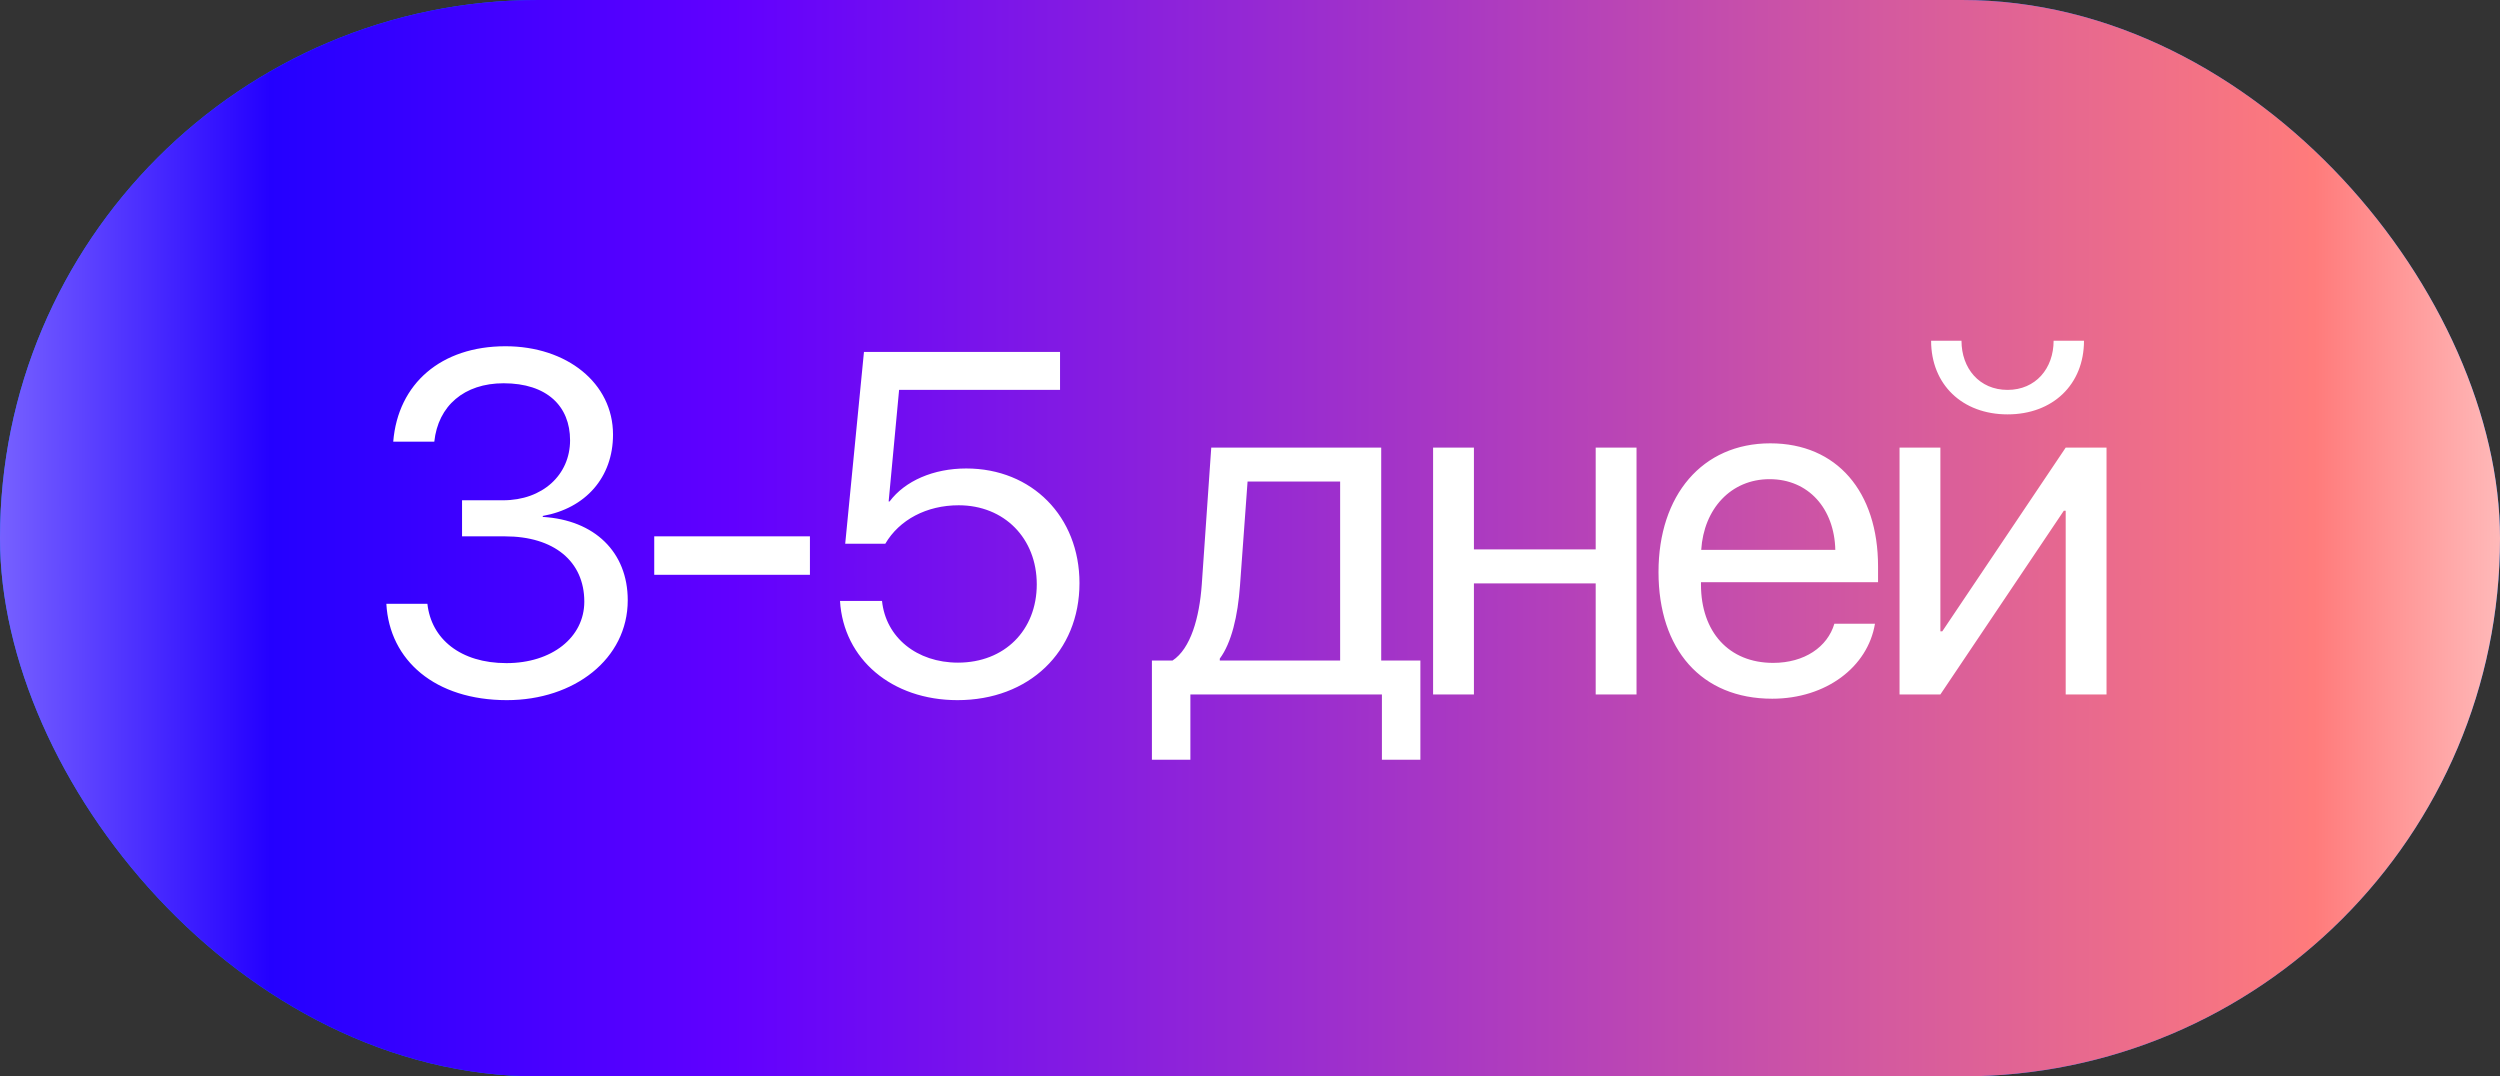
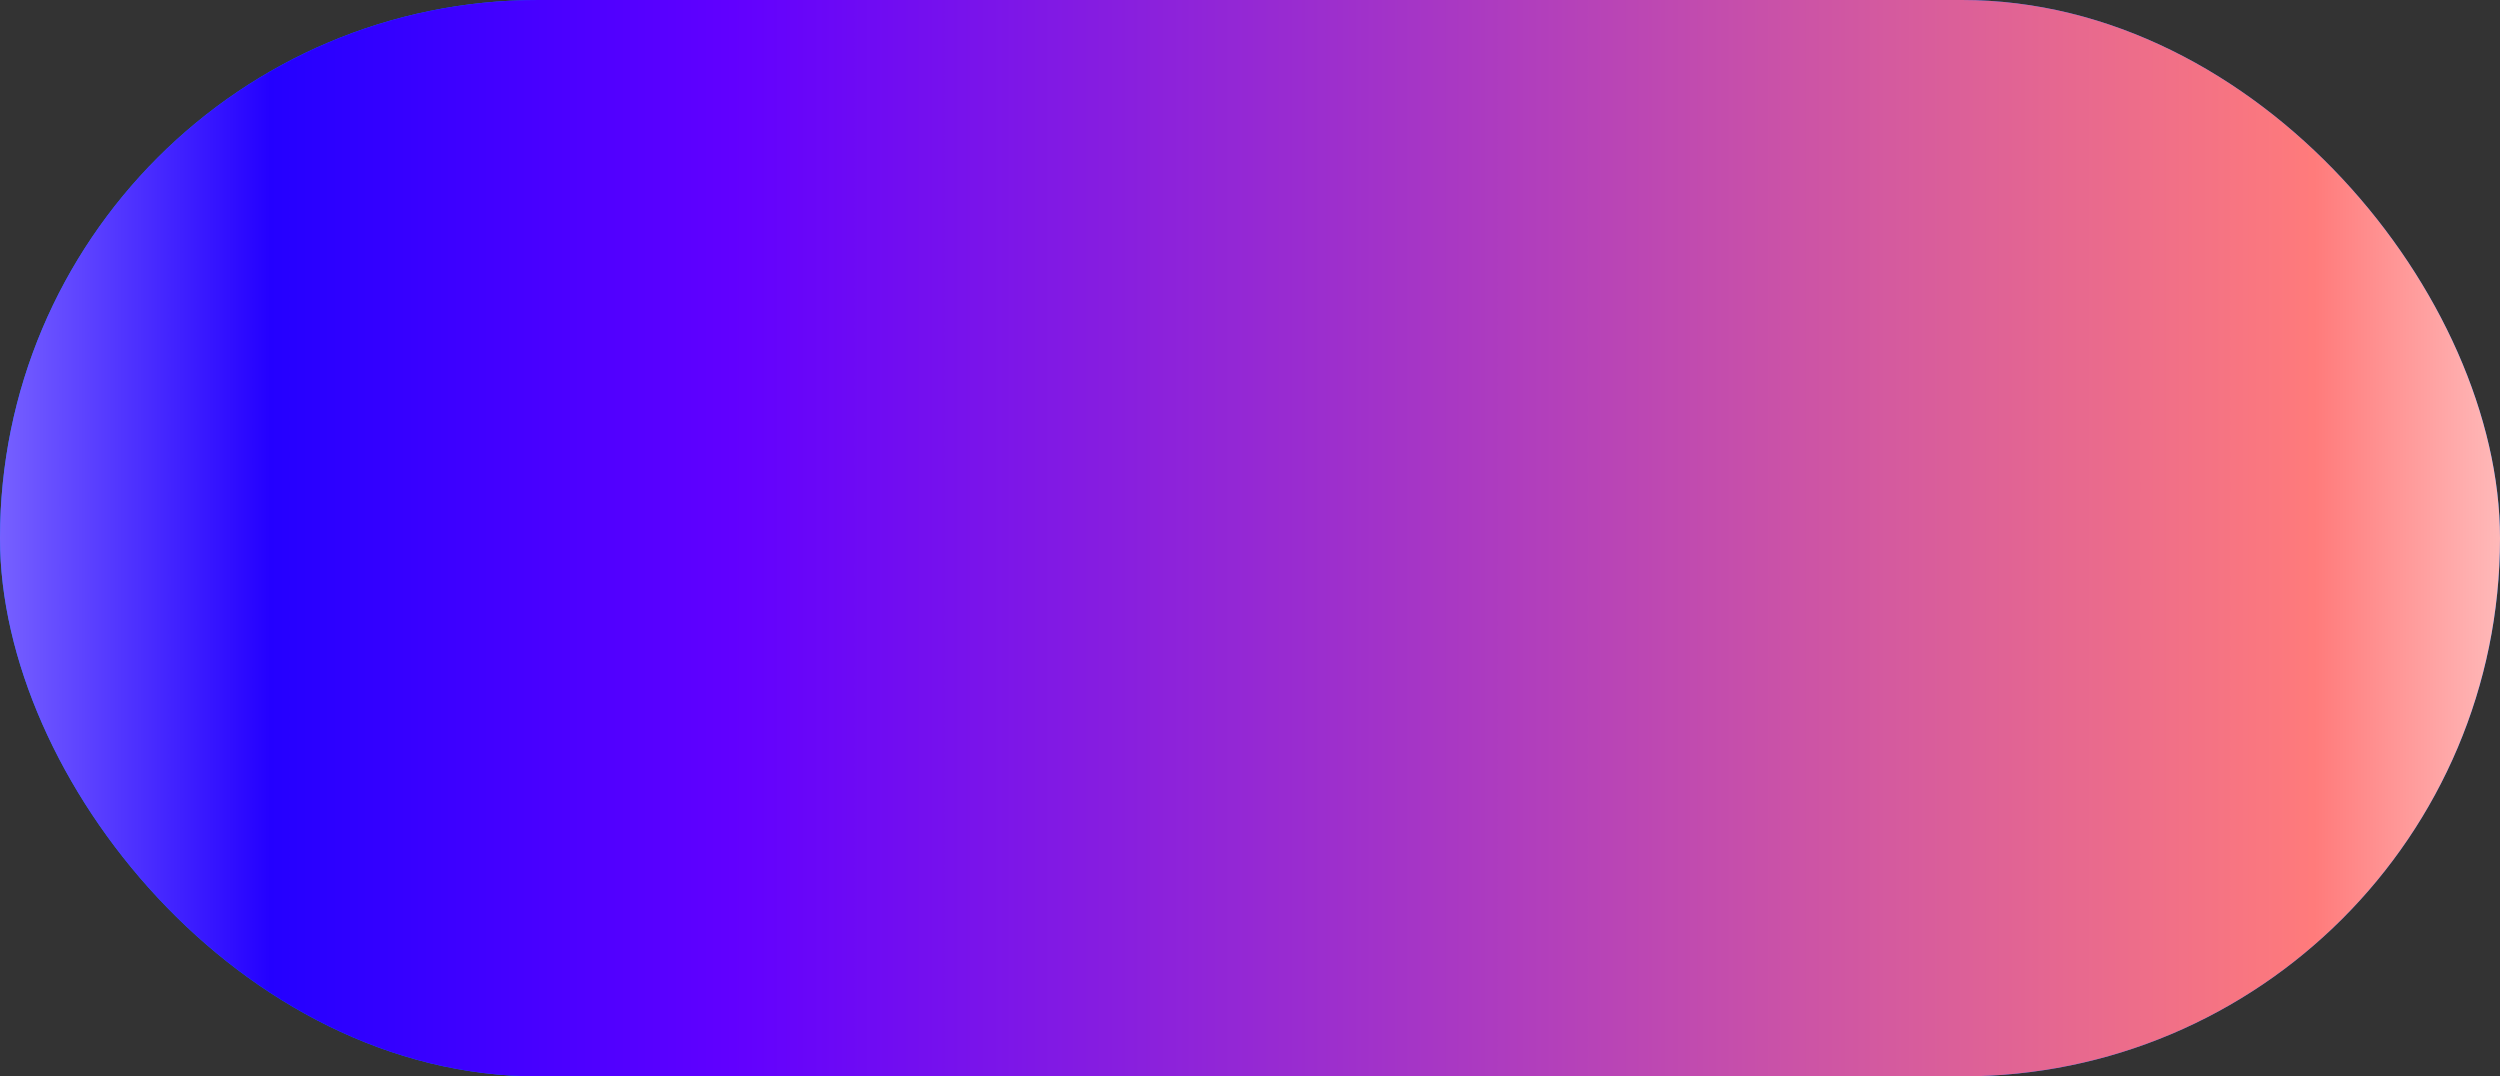
<svg xmlns="http://www.w3.org/2000/svg" width="72" height="31" viewBox="0 0 72 31" fill="none">
  <rect x="0" y="0" width="72" height="31" fill="#333333" stroke="none" />
  <rect width="72" height="31" rx="15.5" fill="#017AFF" />
  <rect width="72" height="31" rx="15.5" fill="url(#paint0_linear_335_618)" />
-   <path d="M13.307 15.447V14.408H14.49C15.625 14.408 16.418 13.677 16.418 12.679C16.418 11.701 15.755 11.038 14.504 11.038C13.369 11.038 12.617 11.688 12.508 12.72H11.325C11.462 11.045 12.706 9.972 14.558 9.972C16.322 9.972 17.655 11.031 17.655 12.515C17.655 13.752 16.862 14.641 15.632 14.859V14.887C17.122 14.976 18.079 15.898 18.079 17.286C18.079 18.981 16.534 20.164 14.599 20.164C12.535 20.164 11.216 19.023 11.127 17.389H12.309C12.419 18.4 13.26 19.098 14.586 19.098C15.891 19.098 16.828 18.359 16.828 17.327C16.828 16.165 15.953 15.447 14.545 15.447H13.307ZM23.326 16.555H18.842V15.447H23.326V16.555ZM27.575 20.164C25.689 20.164 24.294 18.988 24.192 17.307H25.402C25.511 18.359 26.406 19.084 27.589 19.084C28.929 19.084 29.859 18.154 29.859 16.828C29.859 15.502 28.922 14.552 27.61 14.552C26.687 14.552 25.901 14.969 25.497 15.659H24.342L24.882 10.136H30.529V11.229H25.894L25.593 14.442H25.62C26.065 13.848 26.885 13.492 27.828 13.492C29.722 13.492 31.089 14.88 31.089 16.794C31.089 18.776 29.633 20.164 27.575 20.164ZM38.596 19.023V13.868H35.93L35.712 16.862C35.65 17.744 35.465 18.517 35.13 18.968V19.023H38.596ZM34.283 21.88H33.175V19.023H33.77C34.29 18.681 34.543 17.792 34.611 16.835L34.884 12.891H39.779V19.023H40.907V21.88H39.799V20H34.283V21.88ZM45.956 20V16.801H42.449V20H41.273V12.891H42.449V15.823H45.956V12.891H47.132V20H45.956ZM50.964 13.8C49.85 13.8 49.07 14.654 48.995 15.837H52.857C52.83 14.648 52.085 13.8 50.964 13.8ZM52.83 17.963H53.999C53.794 19.207 52.591 20.123 51.039 20.123C49.002 20.123 47.765 18.708 47.765 16.473C47.765 14.265 49.023 12.768 50.984 12.768C52.905 12.768 54.088 14.162 54.088 16.315V16.767H48.988V16.835C48.988 18.195 49.788 19.091 51.066 19.091C51.969 19.091 52.632 18.633 52.83 17.963ZM55.883 20H54.707V12.891H55.883V18.182H55.938L59.492 12.891H60.668V20H59.492V14.709H59.438L55.883 20ZM55.616 9.814H56.491C56.491 10.607 57.004 11.229 57.818 11.229C58.631 11.229 59.144 10.607 59.144 9.814H60.019C60.019 11.072 59.123 11.934 57.818 11.934C56.512 11.934 55.616 11.072 55.616 9.814Z" fill="white" />
  <defs>
    <linearGradient id="paint0_linear_335_618" x1="-1.459" y1="13.053" x2="72" y2="13.053" gradientUnits="userSpaceOnUse">
      <stop stop-color="#8673FF" />
      <stop offset="0.126" stop-color="#2400FF" />
      <stop offset="0.307" stop-color="#6100FF" />
      <stop offset="0.927" stop-color="#FF7B7B" />
      <stop offset="1" stop-color="#FFB9B9" />
    </linearGradient>
  </defs>
</svg>